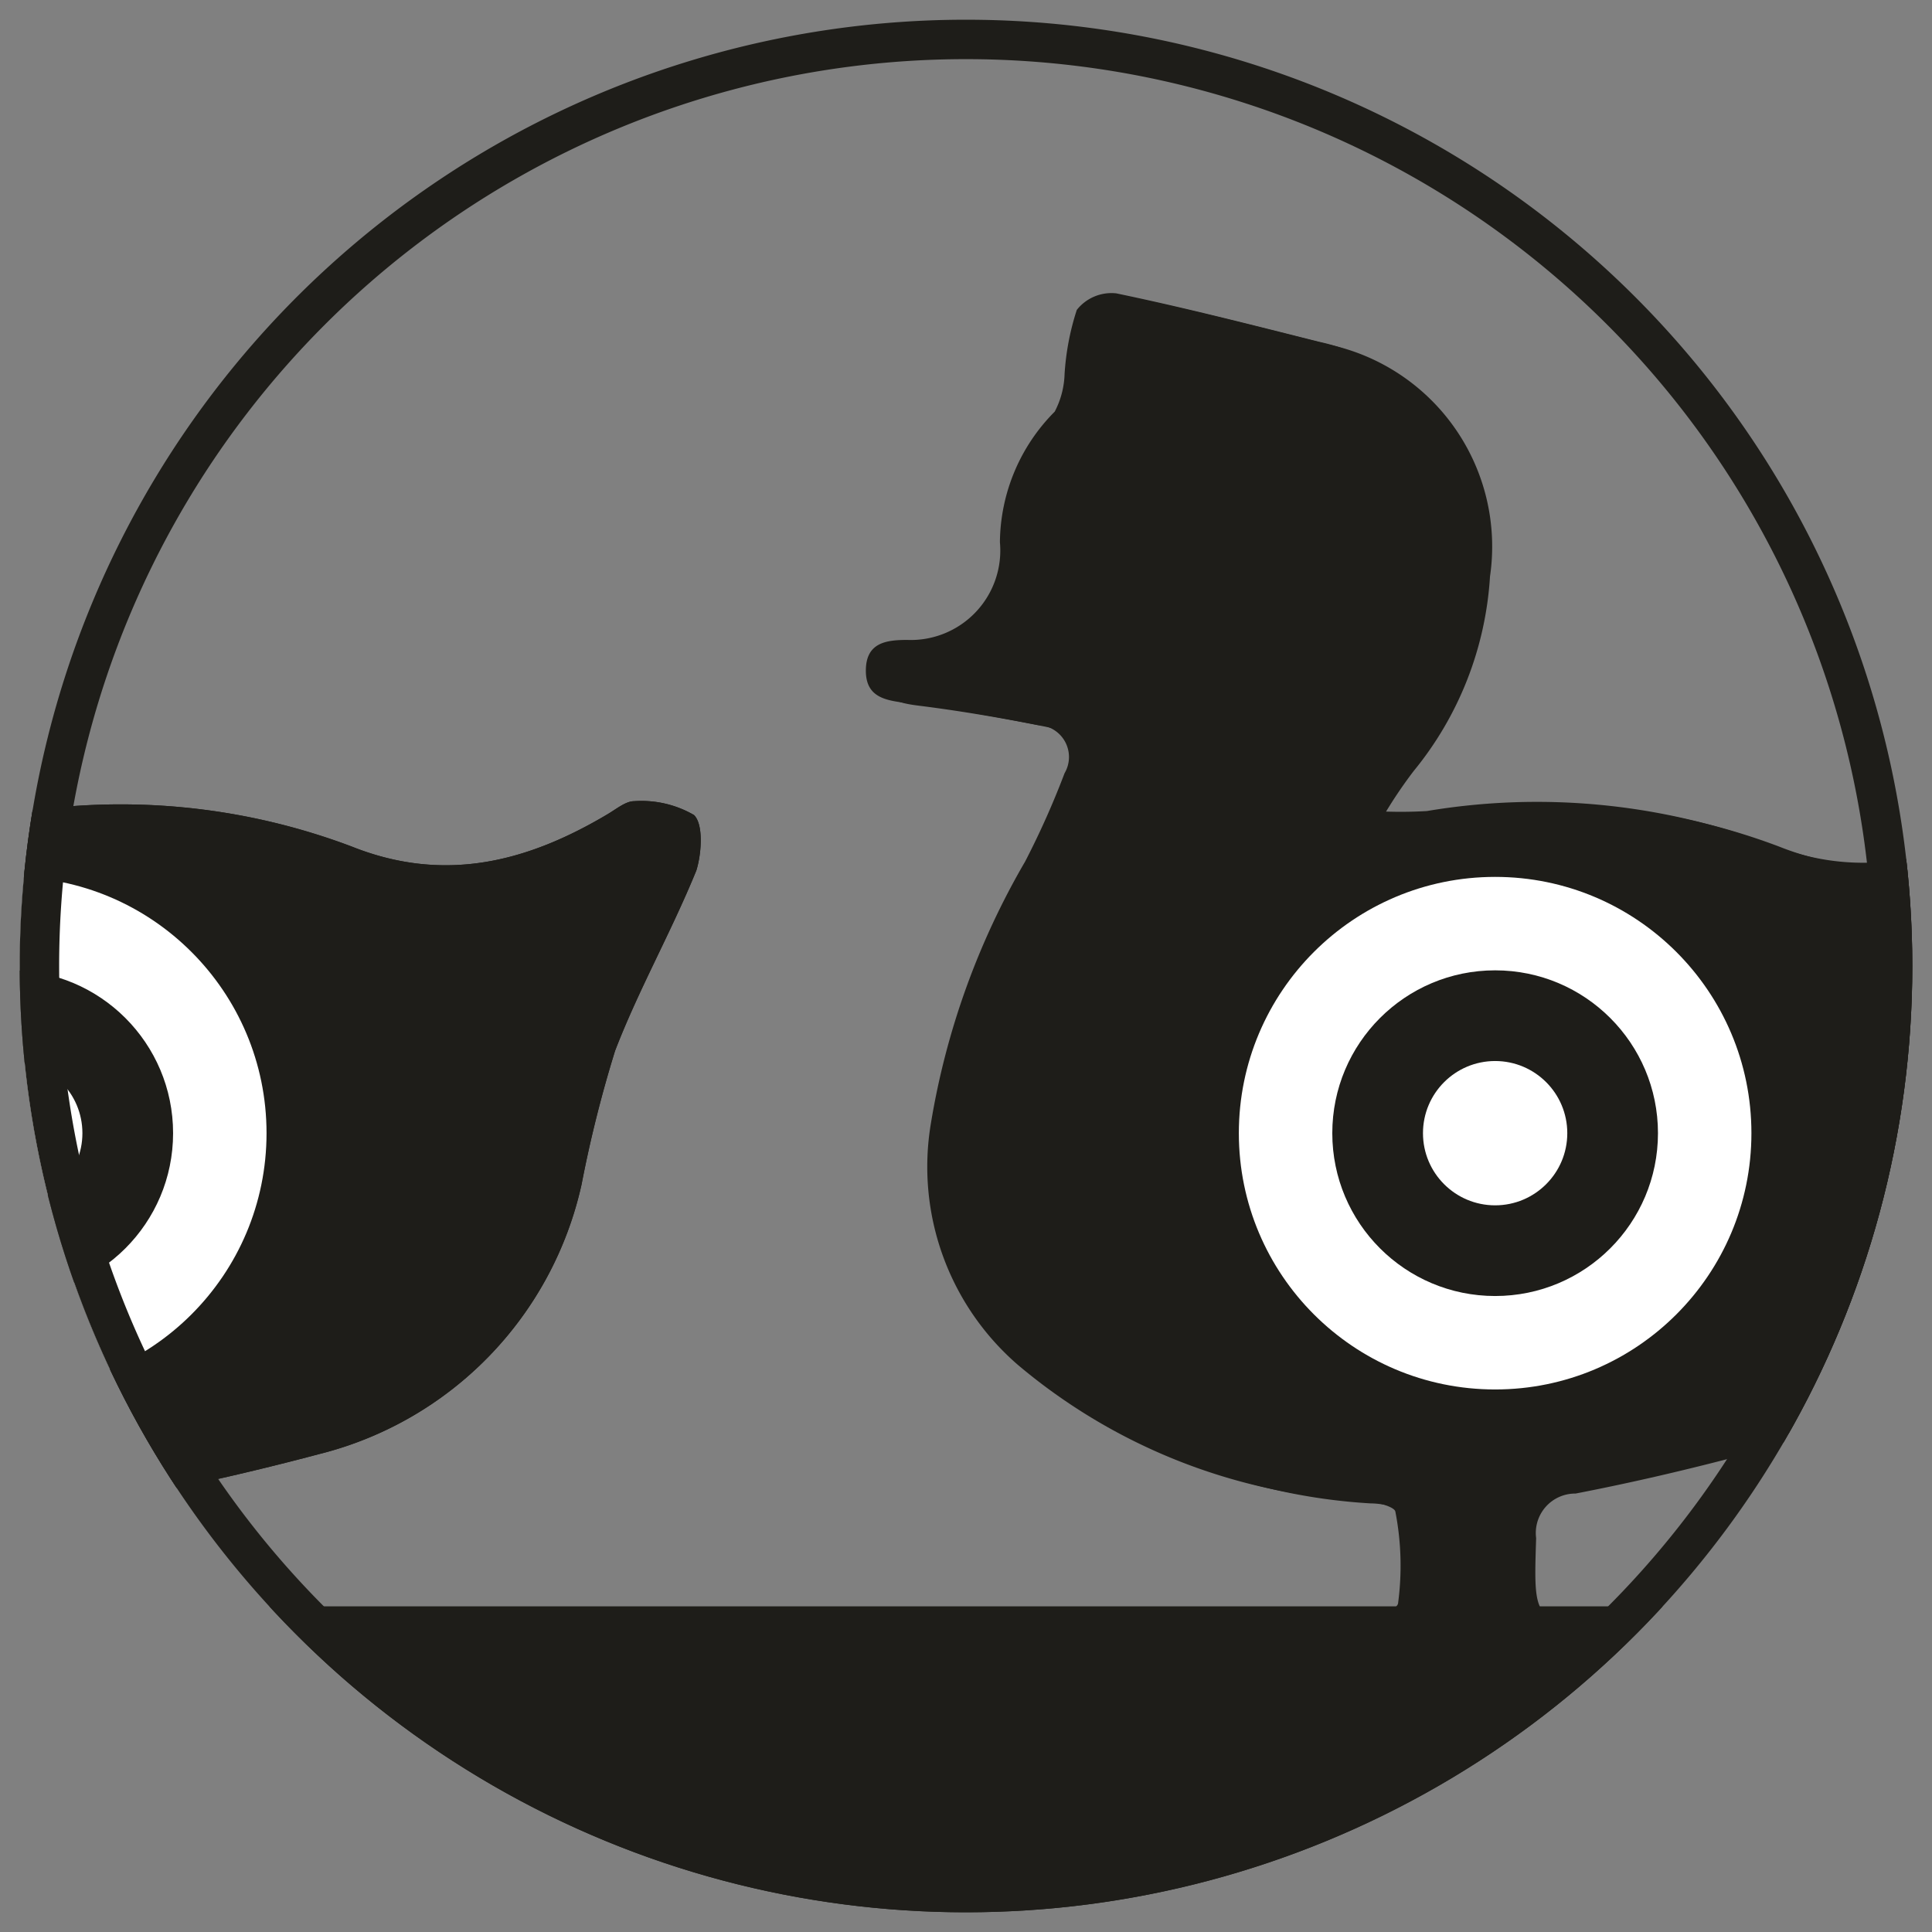
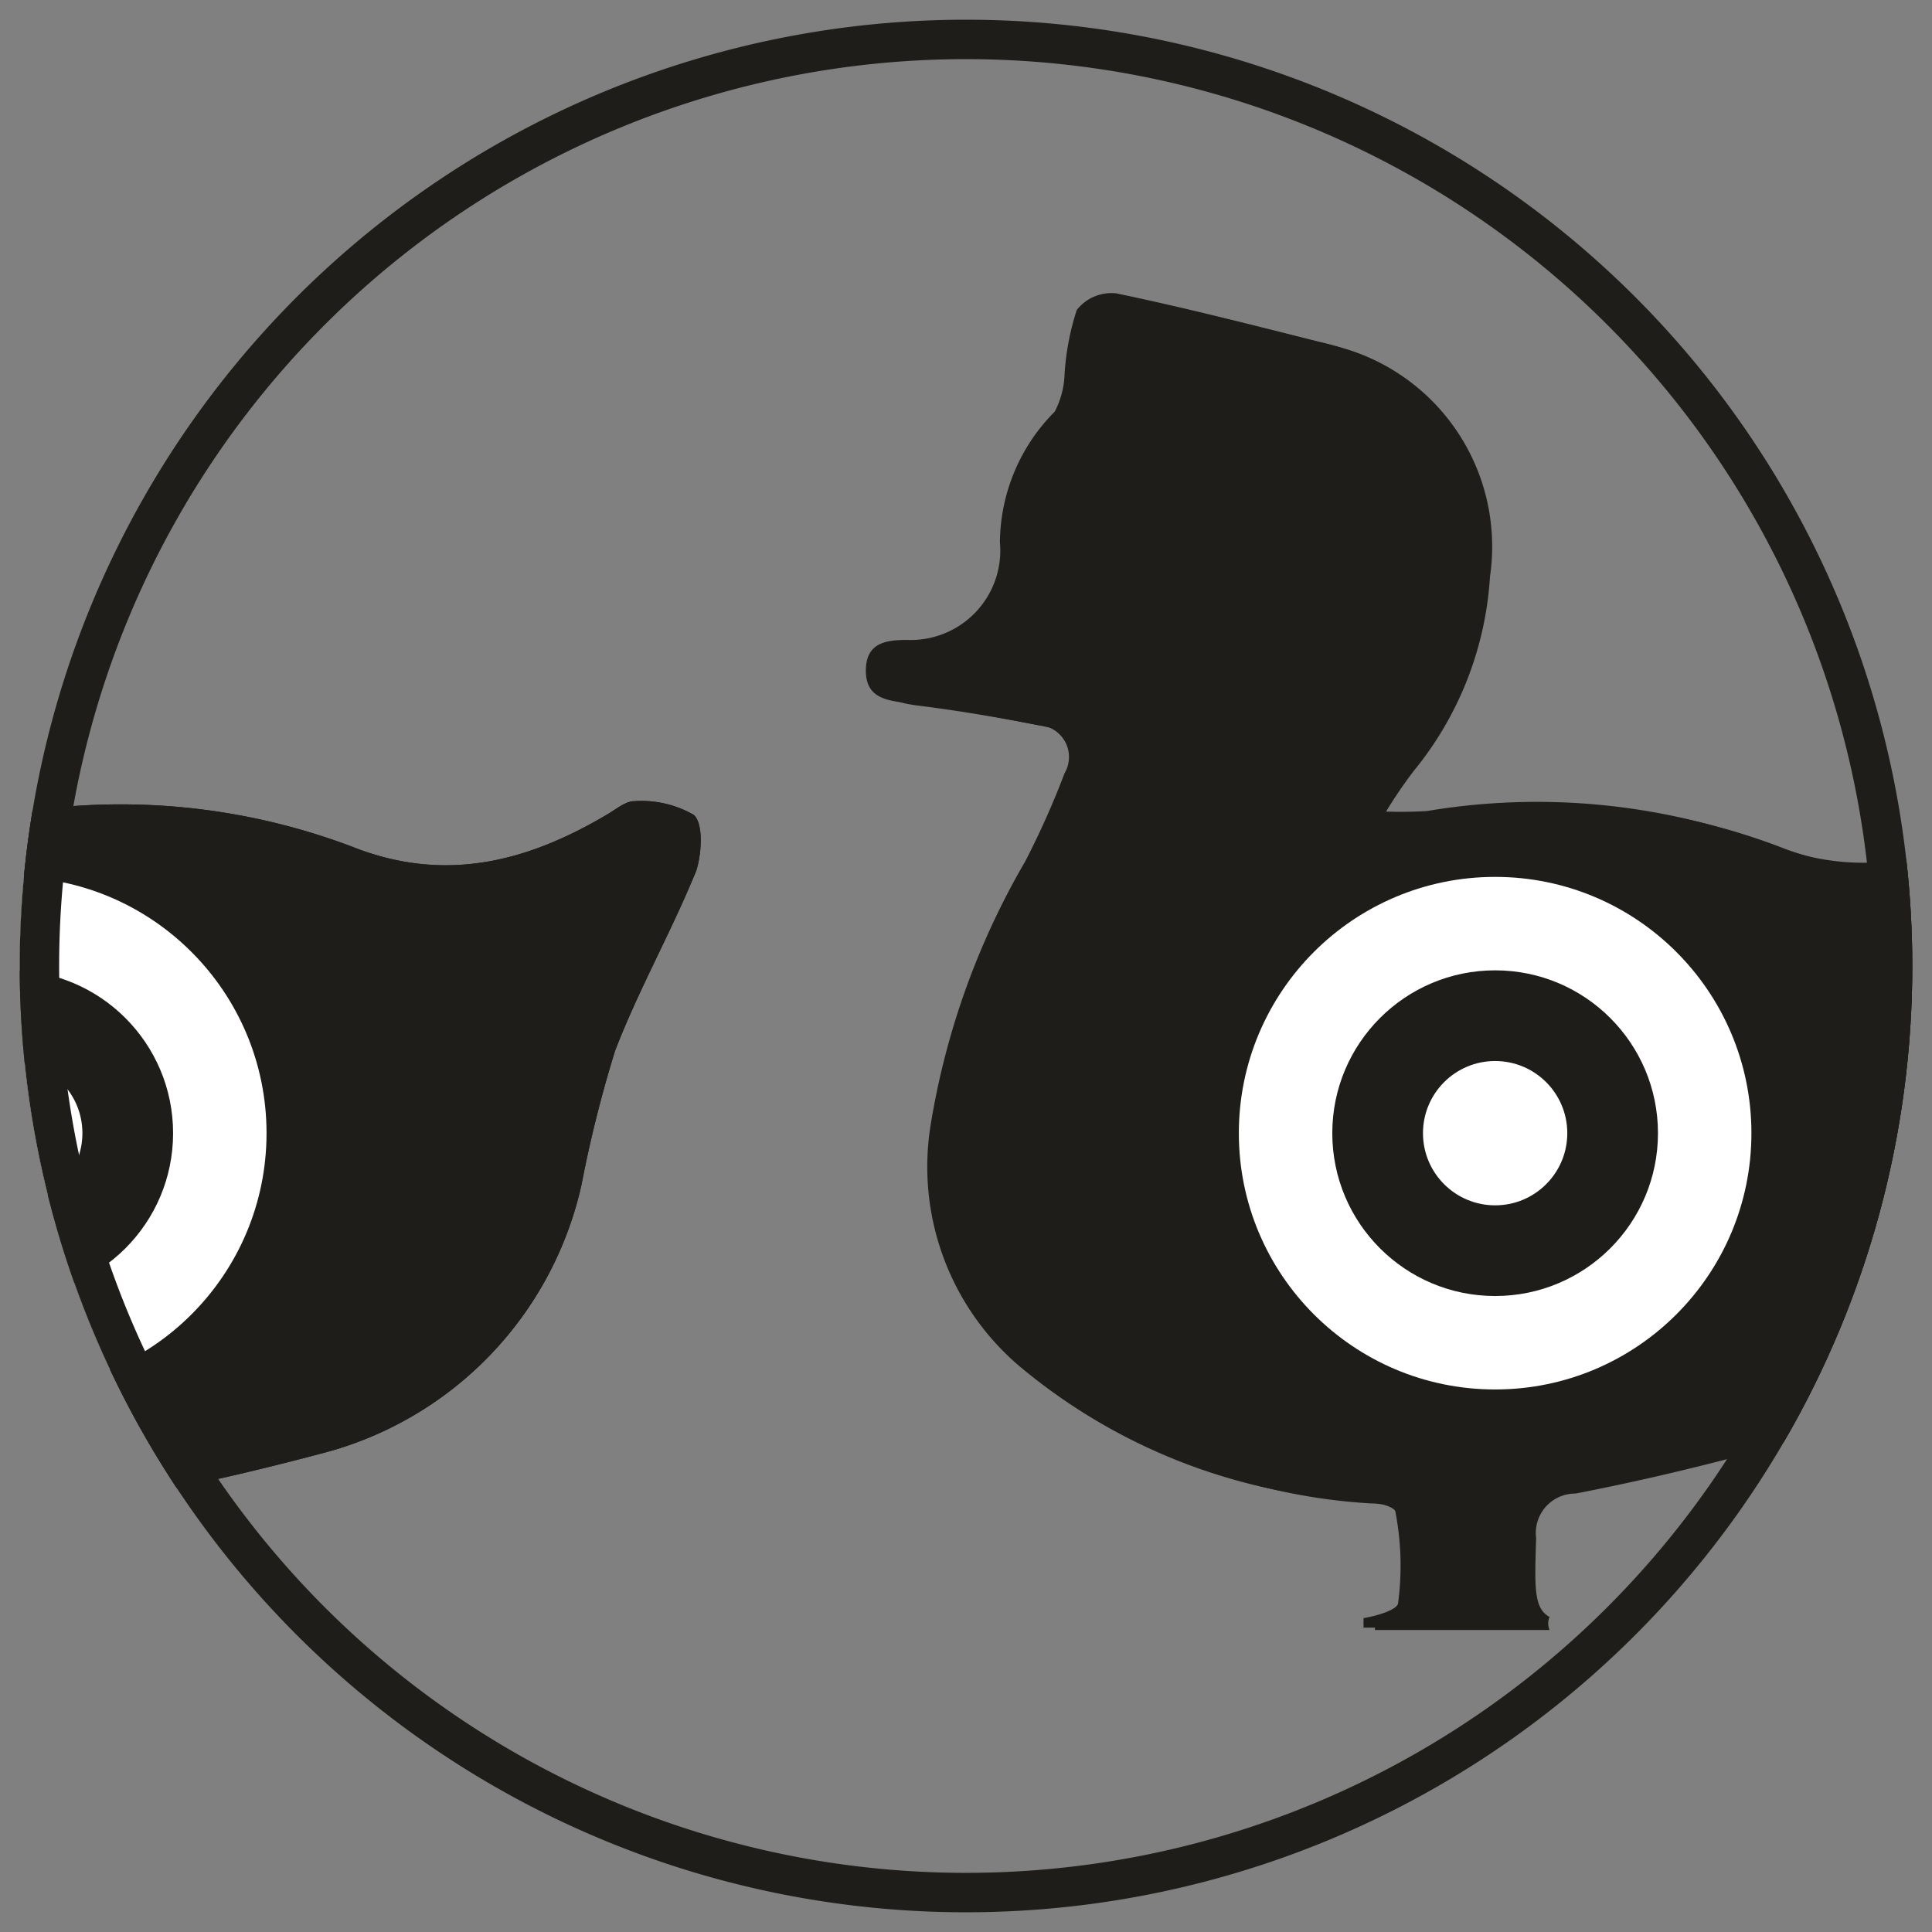
<svg xmlns="http://www.w3.org/2000/svg" viewBox="0 0 49 49">
  <rect x="0" y="0" width="49" height="49" fill="#808080" stroke="none" />
  <defs>
    <style>.cls-1{fill:none;}.cls-2{clip-path:url(#clip-path);}.cls-3{clip-path:url(#clip-path-2);}.cls-4{fill:#1e1d19;}.cls-5{fill:#fff;}.cls-6{clip-path:url(#clip-path-3);}</style>
    <clipPath id="clip-path">
      <circle class="cls-1" cx="100.5" cy="-51.5" r="24" />
    </clipPath>
    <clipPath id="clip-path-2">
      <circle class="cls-1" cx="24.5" cy="24.5" r="24" />
    </clipPath>
    <clipPath id="clip-path-3">
      <circle class="cls-1" cx="100.5" cy="24.5" r="24" />
    </clipPath>
  </defs>
  <g id="Shooting_Gallery" data-name="Shooting Gallery">
    <g class="cls-3">
      <g id="xF6soL.tif">
        <path class="cls-4" d="M53.8,20.67a2.66,2.66,0,0,0-1.52-.35c-.21,0-.45.2-.67.33-2,1.19-4.11,1.77-6.49.82a16.6,16.6,0,0,0-8.67-.83,11.65,11.65,0,0,1-1.33,0,11.56,11.56,0,0,1,.73-1.08,8.61,8.61,0,0,0,1.94-4.94,5.24,5.24,0,0,0-4.08-5.88C32,8.31,30.3,7.87,28.57,7.51a1.13,1.13,0,0,0-1,.43,6.46,6.46,0,0,0-.29,1.61,2.15,2.15,0,0,1-.25.95,4.7,4.7,0,0,0-1.39,3.31,2.28,2.28,0,0,1-2.35,2.49c-.54,0-1.06.06-1,.77s.54.77,1.11.84c1.09.14,2.18.33,3.26.55a.8.8,0,0,1,.64,1.21,22.54,22.54,0,0,1-1,2.24,19.69,19.69,0,0,0-2.4,6.64,6.66,6.66,0,0,0,2.22,6.13,14.71,14.71,0,0,0,8.65,3.45c.32,0,.9.13.92.27a7.18,7.18,0,0,1,.07,2.31c0,.17-.48.33-.89.4a.28.28,0,0,1,0,.13.34.34,0,0,1,0,.1H39.3a.42.42,0,0,1,0-.33c-.4-.22-.38-.74-.34-2a1,1,0,0,1,1-1.13c1.45-.28,2.9-.62,4.33-1a9.07,9.07,0,0,0,6.66-6.84,31.69,31.69,0,0,1,.85-3.39c.6-1.56,1.42-3,2.06-4.57C54,21.67,54.05,20.91,53.8,20.67Z" />
        <path class="cls-4" d="M53.54,20.61c-.32-.32-1-.32-1.52-.36-.21,0-.45.2-.67.33-2,1.2-4.11,1.78-6.48.82a16.85,16.85,0,0,0-8.68-.83,11.31,11.31,0,0,1-1.33,0c.32-.47.49-.81.73-1.09a8.63,8.63,0,0,0,1.95-4.94,5.24,5.24,0,0,0-4.08-5.87c-1.71-.43-3.42-.87-5.15-1.23a1.12,1.12,0,0,0-1,.42A6.54,6.54,0,0,0,27,9.49a2.19,2.19,0,0,1-.25.95,4.75,4.75,0,0,0-1.39,3.31,2.27,2.27,0,0,1-2.35,2.48c-.54,0-1.05.07-1.05.78s.55.76,1.11.83c1.1.14,2.18.34,3.26.55A.81.81,0,0,1,27,19.61a21.34,21.34,0,0,1-1,2.24,19.46,19.46,0,0,0-2.39,6.64,6.64,6.64,0,0,0,2.21,6.13,14.7,14.7,0,0,0,8.65,3.44c.33,0,.9.14.92.28a7.18,7.18,0,0,1,.07,2.31c0,.16-.47.32-.88.39a.69.69,0,0,1,0,.13.37.37,0,0,1,0,.11H39a.44.44,0,0,1,0-.34c-.4-.22-.38-.73-.34-2a1,1,0,0,1,1-1.12c1.46-.29,2.9-.62,4.33-1A9.07,9.07,0,0,0,50.65,30a31.69,31.69,0,0,1,.85-3.39c.6-1.55,1.42-3,2.06-4.56C53.73,21.61,53.79,20.85,53.54,20.61Z" />
      </g>
      <g id="xF6soL.tif-2" data-name="xF6soL.tif">
        <path class="cls-4" d="M17.6,20.67a2.66,2.66,0,0,0-1.52-.35c-.21,0-.45.2-.67.33-2,1.19-4.11,1.77-6.49.82a16.6,16.6,0,0,0-8.67-.83,11.65,11.65,0,0,1-1.33,0,11.56,11.56,0,0,1,.73-1.08,8.61,8.61,0,0,0,1.94-4.94A5.24,5.24,0,0,0-2.49,8.74c-1.71-.43-3.42-.87-5.14-1.23a1.13,1.13,0,0,0-1,.43A6.46,6.46,0,0,0-8.9,9.55a2.15,2.15,0,0,1-.25.95,4.7,4.7,0,0,0-1.39,3.31,2.28,2.28,0,0,1-2.35,2.49c-.54,0-1.06.06-1,.77s.54.77,1.11.84c1.09.14,2.18.33,3.26.55a.8.8,0,0,1,.64,1.21,22.54,22.54,0,0,1-1,2.24,19.69,19.69,0,0,0-2.4,6.64,6.64,6.64,0,0,0,2.22,6.13,14.71,14.71,0,0,0,8.65,3.45c.32,0,.89.13.92.27a7.18,7.18,0,0,1,.07,2.31c0,.17-.48.33-.89.4a.28.28,0,0,1,0,.13.34.34,0,0,1,0,.1H3.1a.42.42,0,0,1,0-.33c-.4-.22-.38-.74-.34-2a1,1,0,0,1,1-1.13c1.45-.28,2.9-.62,4.33-1a9.07,9.07,0,0,0,6.66-6.84,31.69,31.69,0,0,1,.85-3.39c.6-1.56,1.42-3,2.06-4.57C17.79,21.67,17.85,20.91,17.6,20.67Z" />
        <path class="cls-4" d="M17.6,20.67a2.66,2.66,0,0,0-1.52-.35c-.21,0-.45.2-.67.33-2,1.19-4.11,1.77-6.49.82a16.6,16.6,0,0,0-8.67-.83,11.65,11.65,0,0,1-1.33,0,11.56,11.56,0,0,1,.73-1.08,8.61,8.61,0,0,0,1.94-4.94A5.24,5.24,0,0,0-2.49,8.74c-1.71-.43-3.42-.87-5.14-1.23a1.13,1.13,0,0,0-1,.43A6.46,6.46,0,0,0-8.9,9.55a2.15,2.15,0,0,1-.25.95,4.7,4.7,0,0,0-1.39,3.31,2.28,2.28,0,0,1-2.35,2.49c-.54,0-1.06.06-1,.77s.54.77,1.11.84c1.09.14,2.18.33,3.26.55a.8.8,0,0,1,.64,1.21,22.54,22.54,0,0,1-1,2.24,19.69,19.69,0,0,0-2.4,6.64,6.64,6.64,0,0,0,2.22,6.13,14.71,14.71,0,0,0,8.65,3.45c.32,0,.89.13.92.27a7.18,7.18,0,0,1,.07,2.31c0,.17-.48.33-.89.4a.28.28,0,0,1,0,.13.34.34,0,0,1,0,.1H3.1a.42.42,0,0,1,0-.33c-.4-.22-.38-.74-.34-2a1,1,0,0,1,1-1.13c1.45-.28,2.9-.62,4.33-1a9.07,9.07,0,0,0,6.66-6.84,31.69,31.69,0,0,1,.85-3.39c.6-1.56,1.42-3,2.06-4.57C17.79,21.67,17.85,20.91,17.6,20.67Z" />
      </g>
-       <rect class="cls-4" x="-3.56" y="40.74" width="46.64" height="9.67" />
      <circle class="cls-5" cx="37.92" cy="28.74" r="6.5" />
      <circle class="cls-4" cx="37.92" cy="28.74" r="4.13" />
      <circle class="cls-5" cx="37.92" cy="28.74" r="1.83" />
      <circle class="cls-5" cx="0.26" cy="28.74" r="6.5" />
      <circle class="cls-4" cx="0.26" cy="28.74" r="4.13" />
      <circle class="cls-5" cx="0.26" cy="28.74" r="1.83" />
    </g>
    <path class="cls-4" d="M24.5,1.5a23,23,0,1,1-23,23,23,23,0,0,1,23-23m0-1a24,24,0,1,0,24,24,24,24,0,0,0-24-24Z" />
  </g>
  <g id="Offroad_Service" data-name="Offroad Service">
    <g class="cls-6">
      <g id="cKswzw.tif">
        <path class="cls-4" d="M54.48,42.16a19,19,0,0,0,1.35-1.62,8.94,8.94,0,0,0,.94-1.75,13.22,13.22,0,0,1,5.75-6.14c2.6-1.55,5.24-3,7.87-4.5,2.93-1.66,5.87-3.3,8.8-5,1.81-1,3.6-2.11,5.42-3.14a10.22,10.22,0,0,1,7.31-1.34c3.75.78,6.5-1.6,8-4a2.44,2.44,0,0,0,.12-.84,3.14,3.14,0,0,0-.81,0c-1.14.33-2.27.66-3.39,1a2.08,2.08,0,0,1-2.45-.68,4.43,4.43,0,0,1-1-3.72,2.18,2.18,0,0,1,1.82-2c1.2-.29,2.4-.55,3.6-.85a2.92,2.92,0,0,0,.7-.44c-.19-.24-.32-.6-.57-.71a12.43,12.43,0,0,0-5.7-1.3A3.51,3.51,0,0,0,89.25,7a11.86,11.86,0,0,0-1,1.74A13.67,13.67,0,0,1,82,15.4Q70.93,21.74,59.79,28a9.2,9.2,0,0,1-6.63,1.11c-3.94-.85-6.7,1.63-8.1,3.87a2.26,2.26,0,0,0-.13,1,3.28,3.28,0,0,0,.83,0c1.16-.33,2.31-.68,3.45-1.07a2,2,0,0,1,2,.45A4.43,4.43,0,0,1,52.38,38a2.19,2.19,0,0,1-1.7,1.27c-1.2.3-2.4.55-3.6.85a2.38,2.38,0,0,0-.65.4c.14.21.23.54.43.63,2.1,1,4.25,1.74,6.62,1.27a3.17,3.17,0,0,0,.5-.15l.4-.19Z" />
      </g>
    </g>
  </g>
</svg>